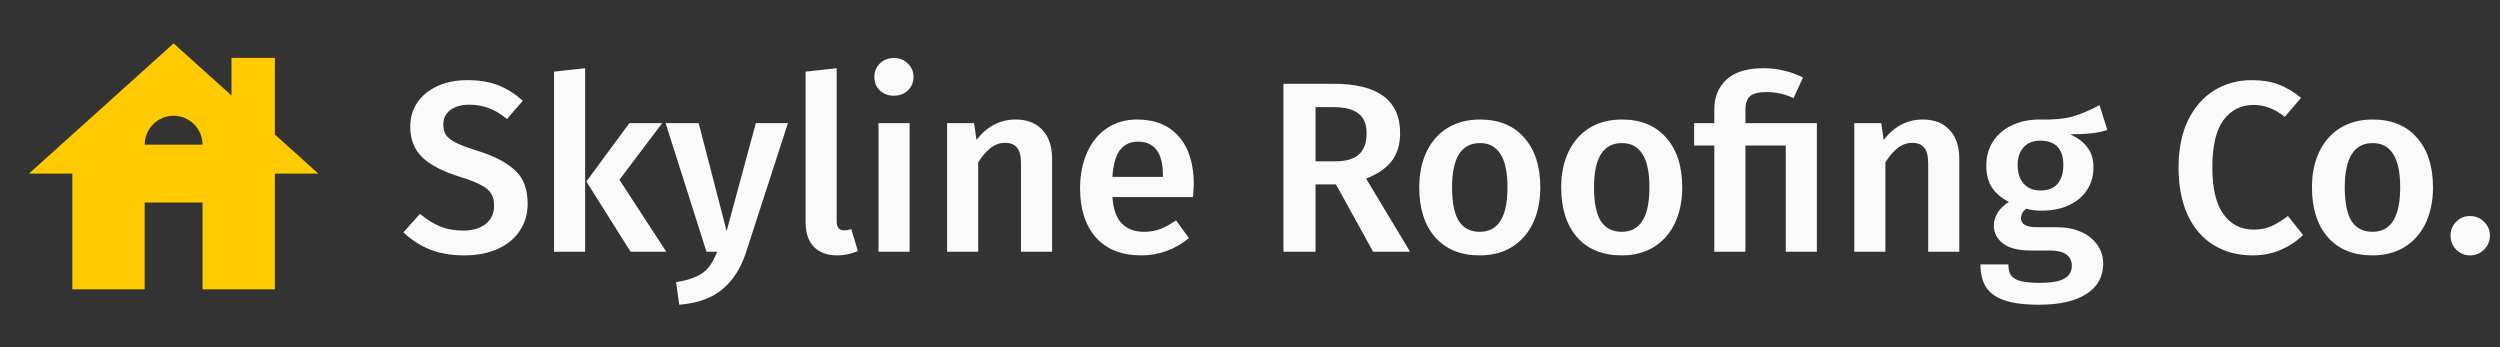
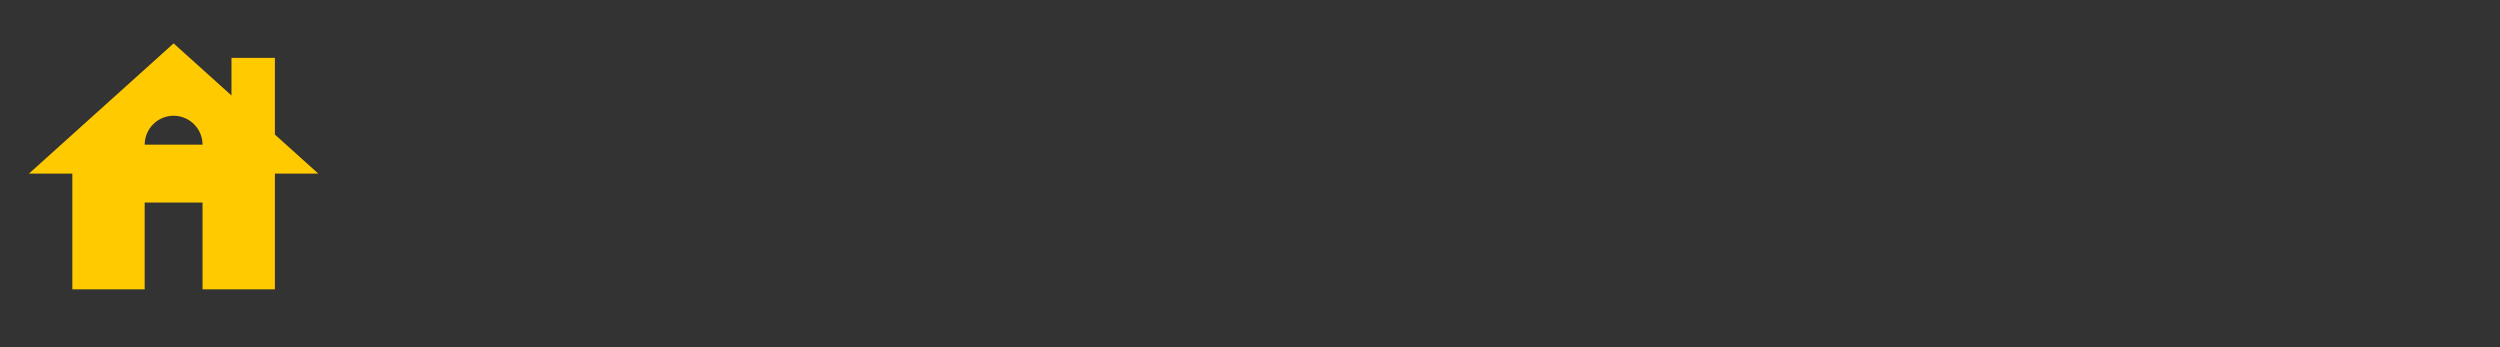
<svg xmlns="http://www.w3.org/2000/svg" width="288" height="40" viewBox="0 0 288 40" fill="none">
  <rect x="0" y="0" width="288" height="40" fill="#333333" stroke="none" />
  <path d="M31.667 15.5V6.667H26.667V11L20 5L3.333 20H8.333V33.333H16.667V23.333H23.333V33.333H31.667V20H36.667L31.667 15.5ZM16.667 16.667C16.667 14.833 18.167 13.333 20 13.333C21.833 13.333 23.333 14.833 23.333 16.667H16.667Z" fill="#FFCA00" />
-   <path d="M53.84 9.232C55.203 9.232 56.388 9.428 57.396 9.82C58.404 10.212 59.347 10.809 60.224 11.612L58.404 13.712C57.713 13.133 57.013 12.713 56.304 12.452C55.613 12.191 54.867 12.06 54.064 12.06C53.168 12.06 52.44 12.265 51.88 12.676C51.339 13.068 51.068 13.628 51.068 14.356C51.068 14.841 51.171 15.243 51.376 15.56C51.6 15.877 51.992 16.176 52.552 16.456C53.112 16.736 53.943 17.044 55.044 17.38C56.948 17.977 58.376 18.724 59.328 19.62C60.299 20.497 60.784 21.785 60.784 23.484C60.784 24.641 60.485 25.668 59.888 26.564C59.309 27.46 58.469 28.16 57.368 28.664C56.267 29.168 54.96 29.42 53.448 29.42C51.973 29.42 50.648 29.187 49.472 28.72C48.315 28.235 47.316 27.581 46.476 26.76L48.38 24.632C49.127 25.267 49.901 25.752 50.704 26.088C51.507 26.405 52.393 26.564 53.364 26.564C54.428 26.564 55.287 26.312 55.94 25.808C56.593 25.304 56.92 24.595 56.92 23.68C56.92 23.12 56.808 22.663 56.584 22.308C56.36 21.935 55.977 21.608 55.436 21.328C54.895 21.029 54.111 20.721 53.084 20.404C51.031 19.769 49.547 19.004 48.632 18.108C47.717 17.212 47.26 16.036 47.26 14.58C47.26 13.516 47.54 12.583 48.1 11.78C48.66 10.977 49.435 10.352 50.424 9.904C51.432 9.456 52.571 9.232 53.84 9.232ZM67.408 7.86V29H63.824V8.252L67.408 7.86ZM76.284 14.188L71.356 20.712L76.76 29H72.644L67.548 20.908L72.504 14.188H76.284ZM85.949 29.056C85.352 30.885 84.446 32.304 83.233 33.312C82.02 34.339 80.358 34.936 78.249 35.104L77.885 32.5C78.856 32.351 79.63 32.136 80.209 31.856C80.806 31.595 81.282 31.24 81.637 30.792C81.992 30.344 82.318 29.747 82.617 29H81.385L76.681 14.188H80.489L83.709 26.62L87.069 14.188H90.765L85.949 29.056ZM96.445 29.42C95.306 29.42 94.41 29.093 93.757 28.44C93.122 27.768 92.805 26.825 92.805 25.612V8.252L96.389 7.86V25.5C96.389 26.191 96.669 26.536 97.229 26.536C97.509 26.536 97.789 26.489 98.069 26.396L98.825 28.916C98.078 29.252 97.285 29.42 96.445 29.42ZM104.787 14.188V29H101.203V14.188H104.787ZM102.967 6.684C103.639 6.684 104.18 6.899 104.591 7.328C105.02 7.739 105.235 8.252 105.235 8.868C105.235 9.484 105.02 9.997 104.591 10.408C104.18 10.819 103.639 11.024 102.967 11.024C102.314 11.024 101.772 10.819 101.343 10.408C100.932 9.997 100.727 9.484 100.727 8.868C100.727 8.252 100.932 7.739 101.343 7.328C101.772 6.899 102.314 6.684 102.967 6.684ZM117.001 13.768C118.327 13.768 119.353 14.169 120.081 14.972C120.828 15.756 121.201 16.857 121.201 18.276V29H117.617V18.836C117.617 17.959 117.459 17.343 117.141 16.988C116.843 16.633 116.395 16.456 115.797 16.456C115.181 16.456 114.621 16.652 114.117 17.044C113.632 17.417 113.156 17.968 112.689 18.696V29H109.105V14.188H112.213L112.493 16.12C113.707 14.552 115.209 13.768 117.001 13.768ZM137.527 21.244C137.527 21.431 137.499 21.916 137.443 22.7H128.147C128.259 24.137 128.632 25.164 129.267 25.78C129.901 26.396 130.741 26.704 131.787 26.704C132.44 26.704 133.056 26.601 133.635 26.396C134.213 26.172 134.829 25.836 135.483 25.388L136.967 27.432C135.324 28.757 133.495 29.42 131.479 29.42C129.22 29.42 127.475 28.729 126.243 27.348C125.029 25.967 124.423 24.081 124.423 21.692C124.423 20.18 124.684 18.827 125.207 17.632C125.729 16.419 126.485 15.476 127.475 14.804C128.464 14.113 129.64 13.768 131.003 13.768C133.075 13.768 134.68 14.431 135.819 15.756C136.957 17.063 137.527 18.892 137.527 21.244ZM133.971 20.208C133.971 17.613 133.009 16.316 131.087 16.316C130.209 16.316 129.519 16.643 129.015 17.296C128.529 17.931 128.24 18.957 128.147 20.376H133.971V20.208ZM153.902 21.244H151.55V29H147.854V9.652H153.622C158.737 9.652 161.294 11.547 161.294 15.336C161.294 16.624 160.977 17.688 160.342 18.528C159.707 19.368 158.718 20.049 157.374 20.572L162.442 29H158.186L153.902 21.244ZM151.55 18.584H153.846C155.022 18.584 155.909 18.332 156.506 17.828C157.122 17.305 157.43 16.475 157.43 15.336C157.43 14.291 157.113 13.535 156.478 13.068C155.862 12.583 154.882 12.34 153.538 12.34H151.55V18.584ZM170.497 13.768C172.681 13.768 174.38 14.468 175.593 15.868C176.825 17.249 177.441 19.153 177.441 21.58C177.441 23.129 177.161 24.501 176.601 25.696C176.041 26.872 175.238 27.787 174.193 28.44C173.148 29.093 171.906 29.42 170.469 29.42C168.285 29.42 166.577 28.729 165.345 27.348C164.113 25.948 163.497 24.025 163.497 21.58C163.497 20.031 163.777 18.668 164.337 17.492C164.897 16.316 165.7 15.401 166.745 14.748C167.809 14.095 169.06 13.768 170.497 13.768ZM170.497 16.484C168.35 16.484 167.277 18.183 167.277 21.58C167.277 23.335 167.538 24.632 168.061 25.472C168.602 26.293 169.405 26.704 170.469 26.704C171.533 26.704 172.326 26.284 172.849 25.444C173.39 24.604 173.661 23.316 173.661 21.58C173.661 19.844 173.39 18.565 172.849 17.744C172.326 16.904 171.542 16.484 170.497 16.484ZM186.849 13.768C189.033 13.768 190.731 14.468 191.945 15.868C193.177 17.249 193.793 19.153 193.793 21.58C193.793 23.129 193.513 24.501 192.953 25.696C192.393 26.872 191.59 27.787 190.545 28.44C189.499 29.093 188.258 29.42 186.821 29.42C184.637 29.42 182.929 28.729 181.697 27.348C180.465 25.948 179.849 24.025 179.849 21.58C179.849 20.031 180.129 18.668 180.689 17.492C181.249 16.316 182.051 15.401 183.097 14.748C184.161 14.095 185.411 13.768 186.849 13.768ZM186.849 16.484C184.702 16.484 183.629 18.183 183.629 21.58C183.629 23.335 183.89 24.632 184.413 25.472C184.954 26.293 185.757 26.704 186.821 26.704C187.885 26.704 188.678 26.284 189.201 25.444C189.742 24.604 190.013 23.316 190.013 21.58C190.013 19.844 189.742 18.565 189.201 17.744C188.678 16.904 187.894 16.484 186.849 16.484ZM203.172 7.86C204.74 7.86 206.252 8.215 207.708 8.924L206.616 11.304C205.627 10.837 204.581 10.604 203.48 10.604C202.565 10.604 201.931 10.772 201.576 11.108C201.24 11.425 201.072 11.948 201.072 12.676V14.188H209.304V29H205.72V16.764H201.072V29H197.488V16.764H195.164V14.188H197.488V12.62C197.488 11.183 197.955 10.035 198.888 9.176C199.821 8.299 201.249 7.86 203.172 7.86ZM221.509 13.768C222.834 13.768 223.861 14.169 224.589 14.972C225.336 15.756 225.709 16.857 225.709 18.276V29H222.125V18.836C222.125 17.959 221.966 17.343 221.649 16.988C221.35 16.633 220.902 16.456 220.305 16.456C219.689 16.456 219.129 16.652 218.625 17.044C218.14 17.417 217.664 17.968 217.197 18.696V29H213.613V14.188H216.721L217.001 16.12C218.214 14.552 219.717 13.768 221.509 13.768ZM242.763 14.972C241.811 15.308 240.383 15.476 238.479 15.476C239.393 15.887 240.065 16.4 240.495 17.016C240.943 17.613 241.167 18.369 241.167 19.284C241.167 20.255 240.924 21.113 240.439 21.86C239.972 22.607 239.281 23.195 238.367 23.624C237.471 24.053 236.416 24.268 235.203 24.268C234.531 24.268 233.943 24.193 233.439 24.044C233.028 24.324 232.823 24.688 232.823 25.136C232.823 25.827 233.42 26.172 234.615 26.172H236.883C237.965 26.172 238.908 26.349 239.711 26.704C240.532 27.059 241.167 27.563 241.615 28.216C242.063 28.851 242.287 29.569 242.287 30.372C242.287 31.865 241.652 33.023 240.383 33.844C239.113 34.684 237.284 35.104 234.895 35.104C233.177 35.104 231.824 34.927 230.835 34.572C229.864 34.217 229.173 33.704 228.763 33.032C228.352 32.36 228.147 31.501 228.147 30.456H231.367C231.367 30.979 231.46 31.389 231.647 31.688C231.852 31.987 232.207 32.211 232.711 32.36C233.233 32.509 233.98 32.584 234.951 32.584C236.313 32.584 237.275 32.416 237.835 32.08C238.395 31.744 238.675 31.259 238.675 30.624C238.675 30.064 238.46 29.625 238.031 29.308C237.601 29.009 236.976 28.86 236.155 28.86H233.915C232.515 28.86 231.46 28.589 230.751 28.048C230.041 27.507 229.687 26.825 229.687 26.004C229.687 25.481 229.836 24.977 230.135 24.492C230.452 24.007 230.881 23.596 231.423 23.26C230.527 22.793 229.864 22.224 229.435 21.552C229.024 20.861 228.819 20.04 228.819 19.088C228.819 18.024 229.08 17.091 229.603 16.288C230.125 15.485 230.844 14.869 231.759 14.44C232.692 13.992 233.756 13.768 234.951 13.768C236.519 13.805 237.779 13.693 238.731 13.432C239.701 13.152 240.747 12.713 241.867 12.116L242.763 14.972ZM235.007 16.204C234.204 16.204 233.569 16.465 233.103 16.988C232.655 17.492 232.431 18.173 232.431 19.032C232.431 19.928 232.664 20.637 233.131 21.16C233.597 21.683 234.241 21.944 235.063 21.944C235.921 21.944 236.575 21.692 237.023 21.188C237.471 20.665 237.695 19.937 237.695 19.004C237.695 17.137 236.799 16.204 235.007 16.204ZM259.426 9.232C260.602 9.232 261.628 9.4 262.506 9.736C263.383 10.072 264.242 10.585 265.082 11.276L263.206 13.46C262.067 12.545 260.872 12.088 259.622 12.088C258.184 12.088 257.027 12.667 256.15 13.824C255.291 14.981 254.862 16.801 254.862 19.284C254.862 21.711 255.291 23.512 256.15 24.688C257.008 25.864 258.166 26.452 259.622 26.452C260.387 26.452 261.068 26.321 261.666 26.06C262.263 25.78 262.898 25.388 263.57 24.884L265.306 27.068C264.652 27.74 263.822 28.3 262.814 28.748C261.824 29.196 260.714 29.42 259.482 29.42C257.802 29.42 256.318 29.028 255.03 28.244C253.742 27.46 252.743 26.312 252.034 24.8C251.324 23.269 250.97 21.431 250.97 19.284C250.97 17.175 251.334 15.364 252.062 13.852C252.808 12.34 253.816 11.192 255.086 10.408C256.374 9.624 257.82 9.232 259.426 9.232ZM273.337 13.768C275.521 13.768 277.219 14.468 278.433 15.868C279.665 17.249 280.281 19.153 280.281 21.58C280.281 23.129 280.001 24.501 279.441 25.696C278.881 26.872 278.078 27.787 277.033 28.44C275.987 29.093 274.746 29.42 273.309 29.42C271.125 29.42 269.417 28.729 268.185 27.348C266.953 25.948 266.337 24.025 266.337 21.58C266.337 20.031 266.617 18.668 267.177 17.492C267.737 16.316 268.539 15.401 269.585 14.748C270.649 14.095 271.899 13.768 273.337 13.768ZM273.337 16.484C271.19 16.484 270.117 18.183 270.117 21.58C270.117 23.335 270.378 24.632 270.901 25.472C271.442 26.293 272.245 26.704 273.309 26.704C274.373 26.704 275.166 26.284 275.689 25.444C276.23 24.604 276.501 23.316 276.501 21.58C276.501 19.844 276.23 18.565 275.689 17.744C275.166 16.904 274.382 16.484 273.337 16.484ZM284.543 24.884C285.178 24.884 285.719 25.108 286.167 25.556C286.615 25.985 286.839 26.517 286.839 27.152C286.839 27.768 286.615 28.3 286.167 28.748C285.719 29.196 285.178 29.42 284.543 29.42C283.927 29.42 283.395 29.196 282.947 28.748C282.518 28.3 282.303 27.768 282.303 27.152C282.303 26.517 282.518 25.985 282.947 25.556C283.376 25.108 283.908 24.884 284.543 24.884Z" fill="#FAFAFA" />
</svg>